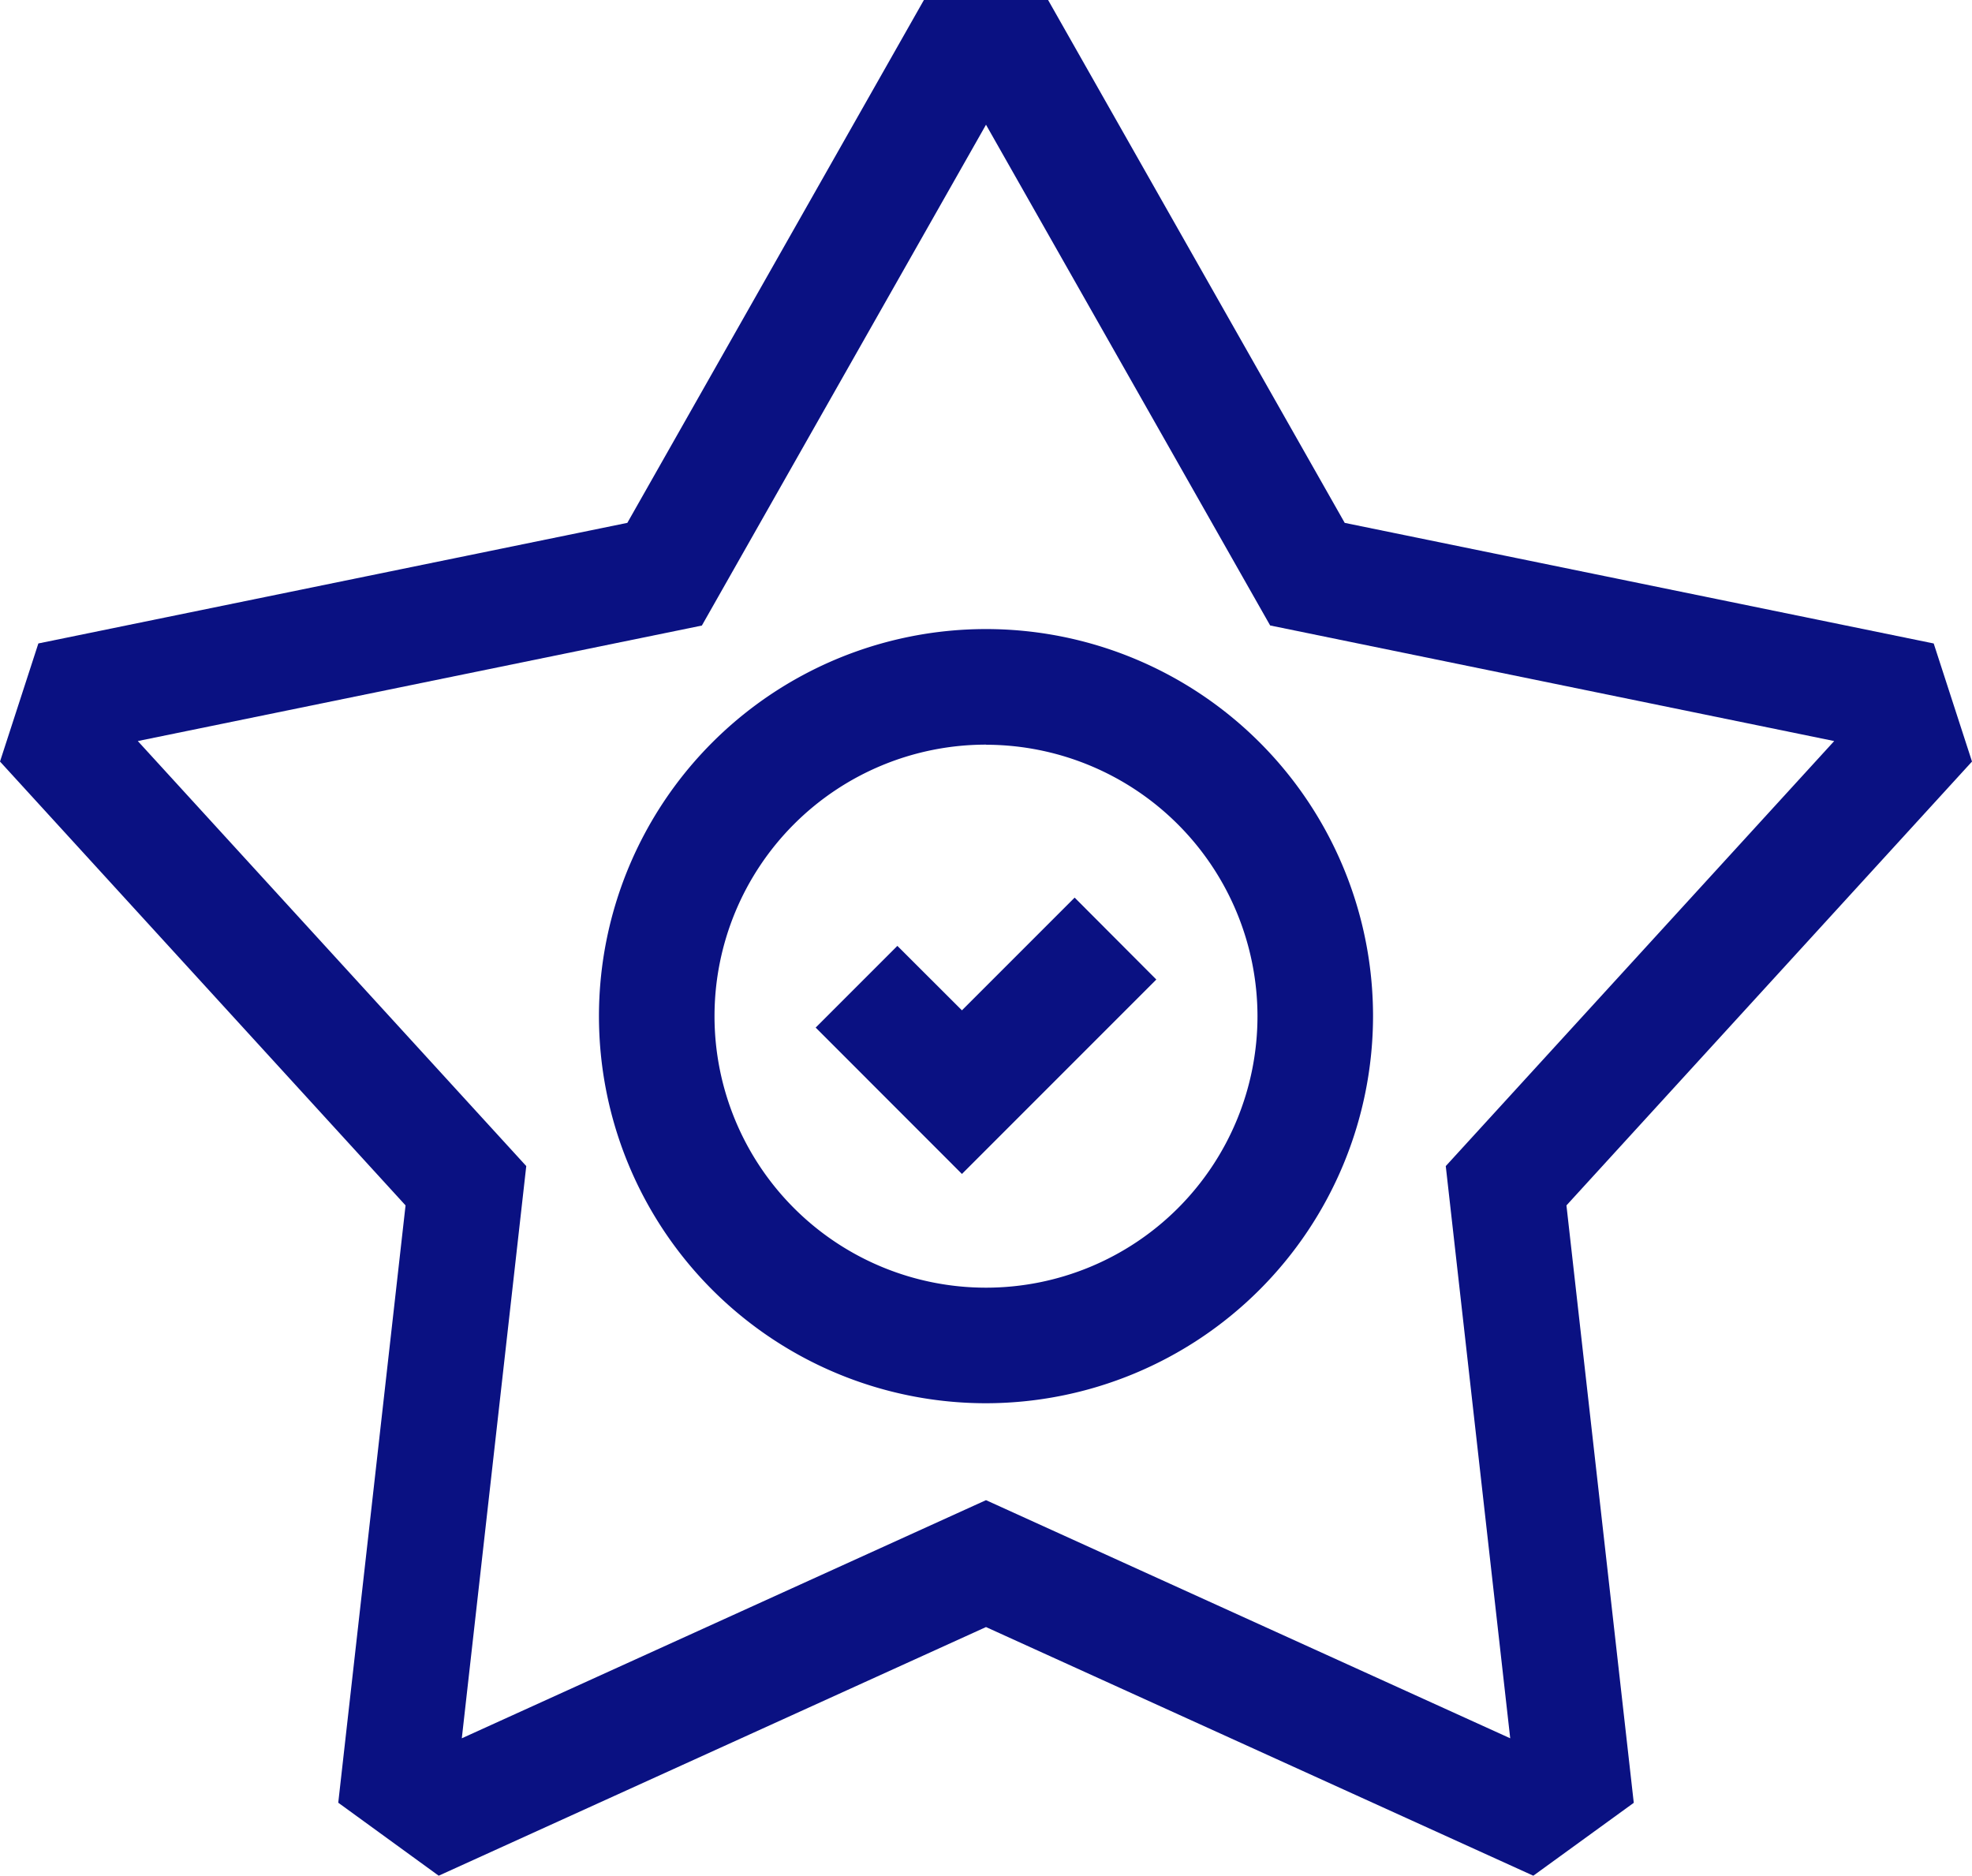
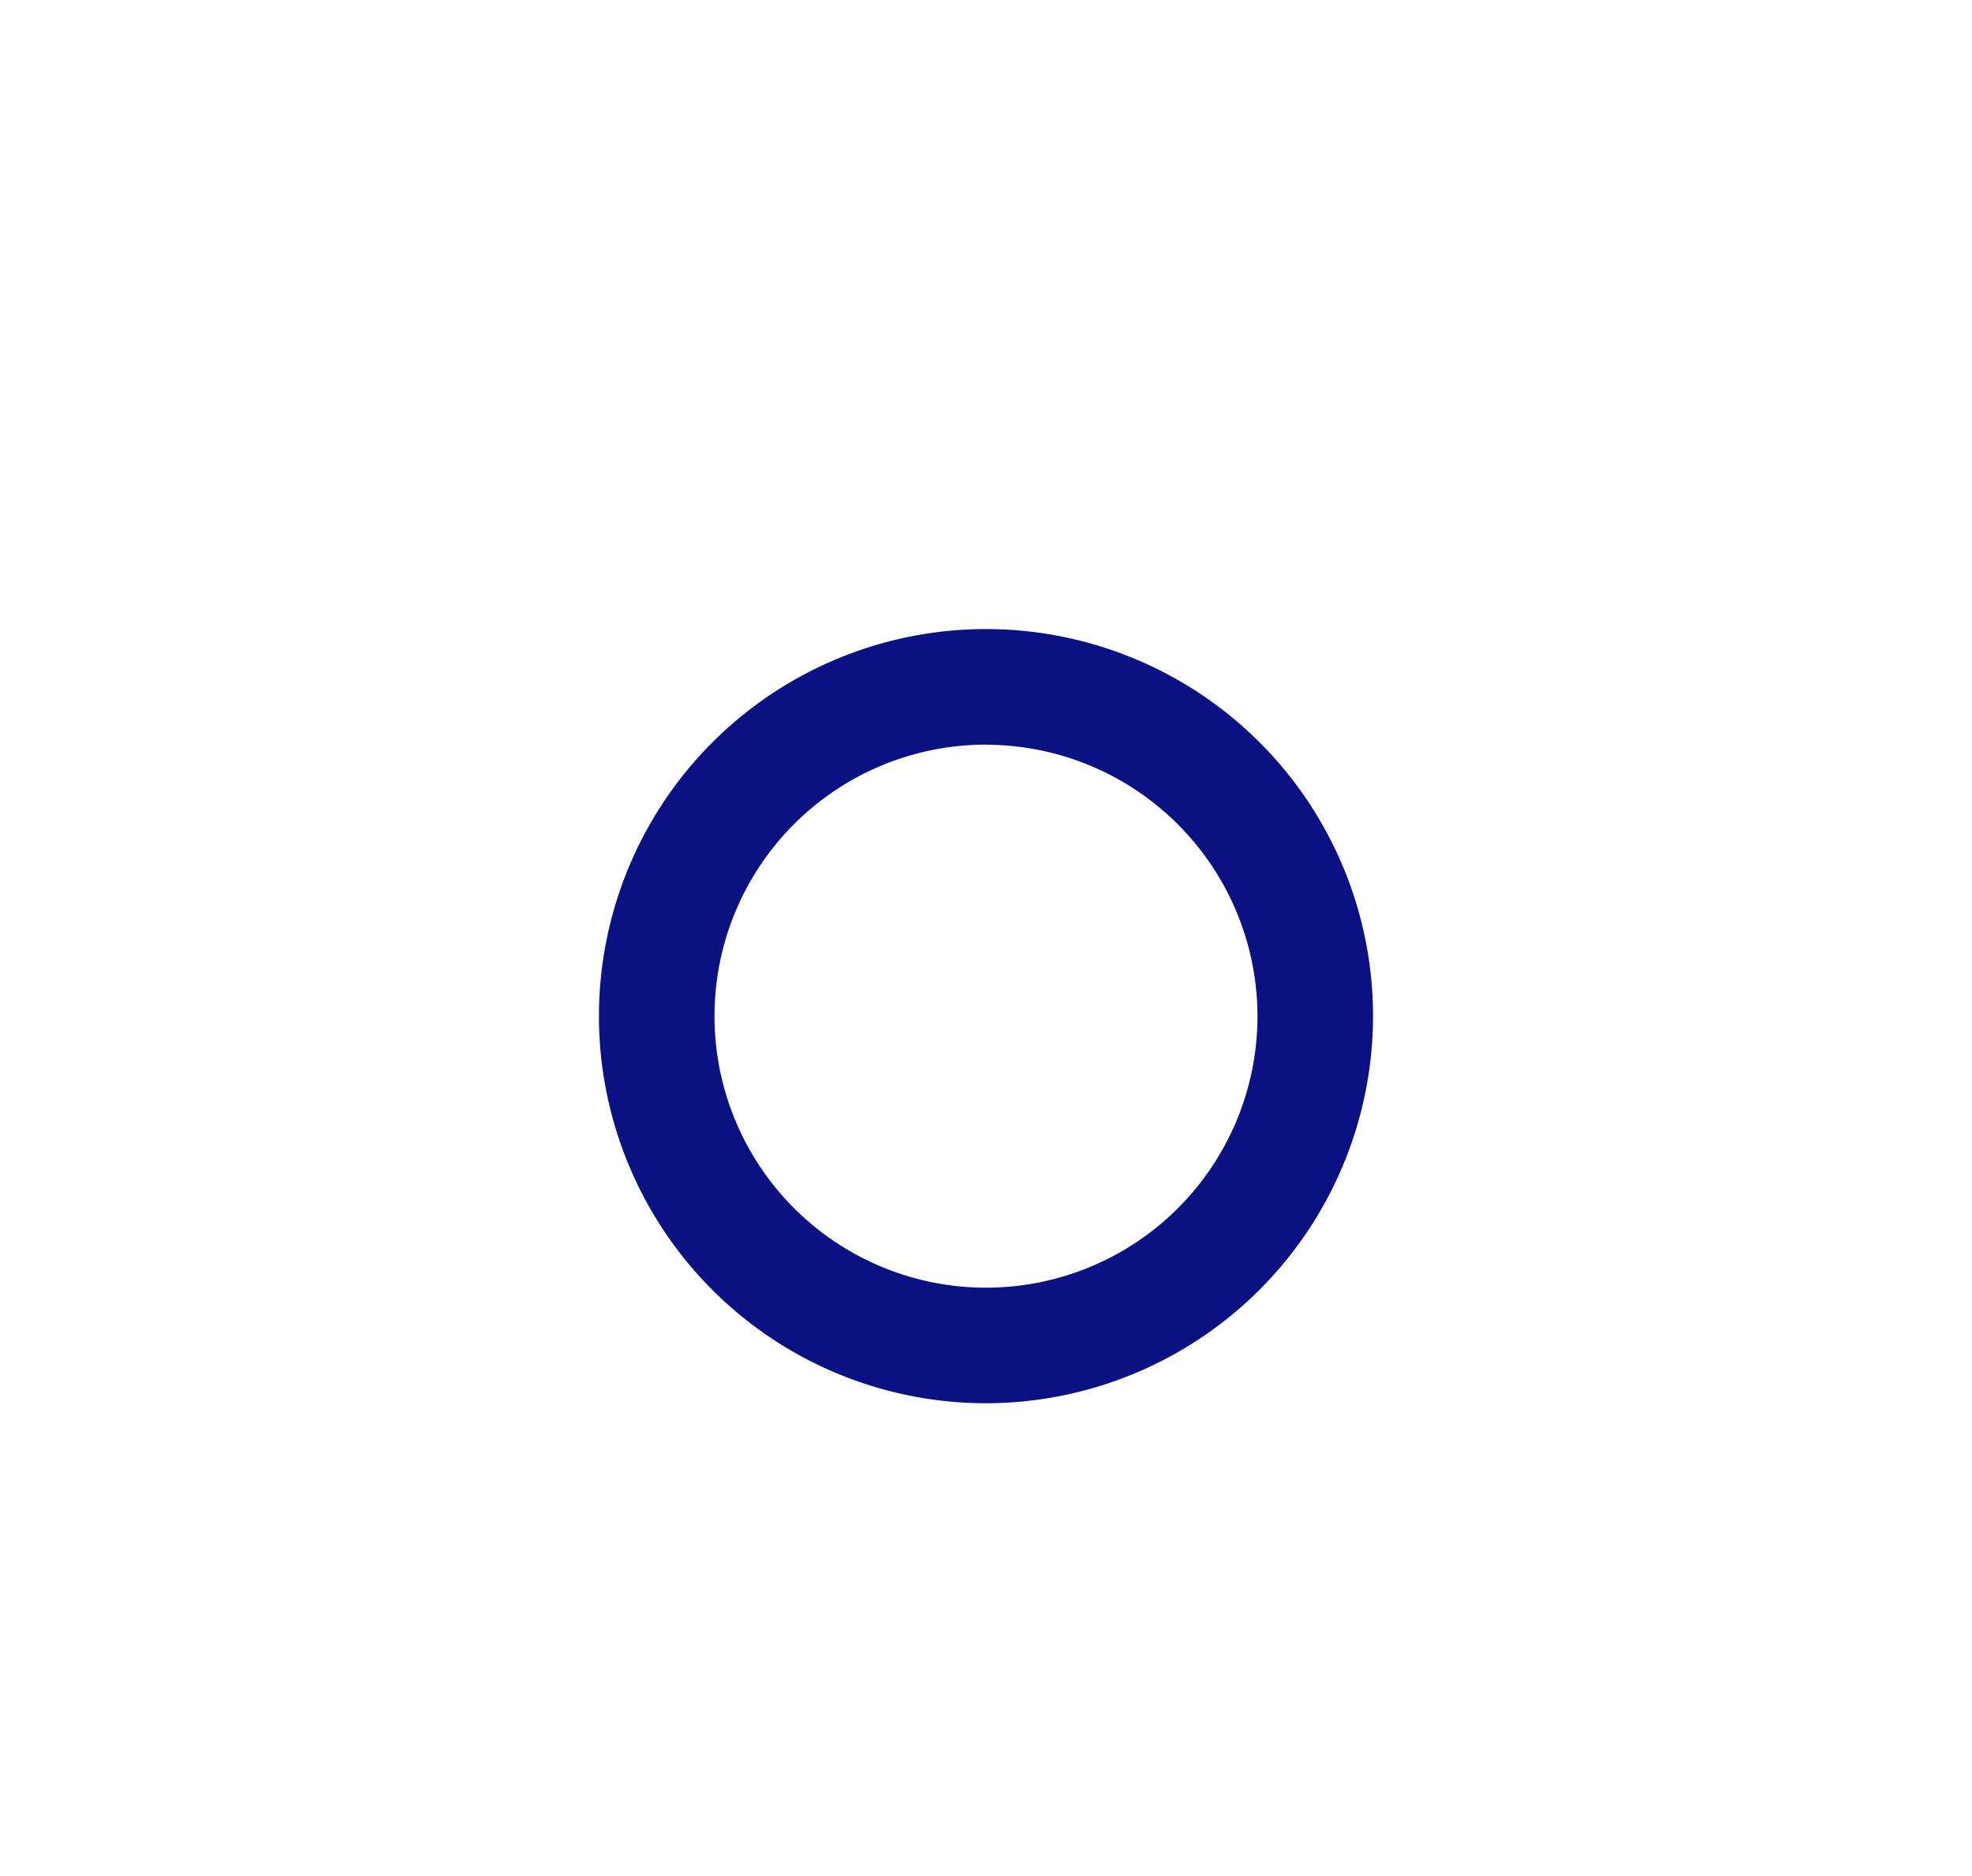
<svg xmlns="http://www.w3.org/2000/svg" width="88.726" height="84.383" viewBox="0 0 88.726 84.383">
  <g id="years-of-expertise" transform="translate(-0.274 -0.172)">
-     <path id="Path_27213" data-name="Path 27213" d="M43.554,52.985,36.973,46.4l3.676-3.676,2.905,2.9,5.071-5.071L52.3,44.238Z" fill="#0a1182" />
    <path id="Path_27214" data-name="Path 27214" d="M44.637,63.3A17.414,17.414,0,1,1,62.051,45.891,17.433,17.433,0,0,1,44.637,63.3Zm0-29.629A12.215,12.215,0,1,0,56.852,45.891,12.229,12.229,0,0,0,44.637,33.676Z" fill="#0a1182" />
-     <path id="Path_27215" data-name="Path 27215" d="M69.262,84.555,44.637,73.369,20.012,84.555l-4.519-3.284L18.521,54.4.274,34.432,2,29.119l26.5-5.425L41.844.171H47.43L60.777,23.695l26.5,5.425L89,34.432,70.753,54.4l3.029,26.876ZM44.637,67.66,68.223,78.373l-2.9-25.742L82.8,33.51l-25.378-5.2L44.637,5.783,31.853,28.314,6.474,33.51,23.952,52.631l-2.9,25.742Z" fill="#0a1182" />
  </g>
</svg>